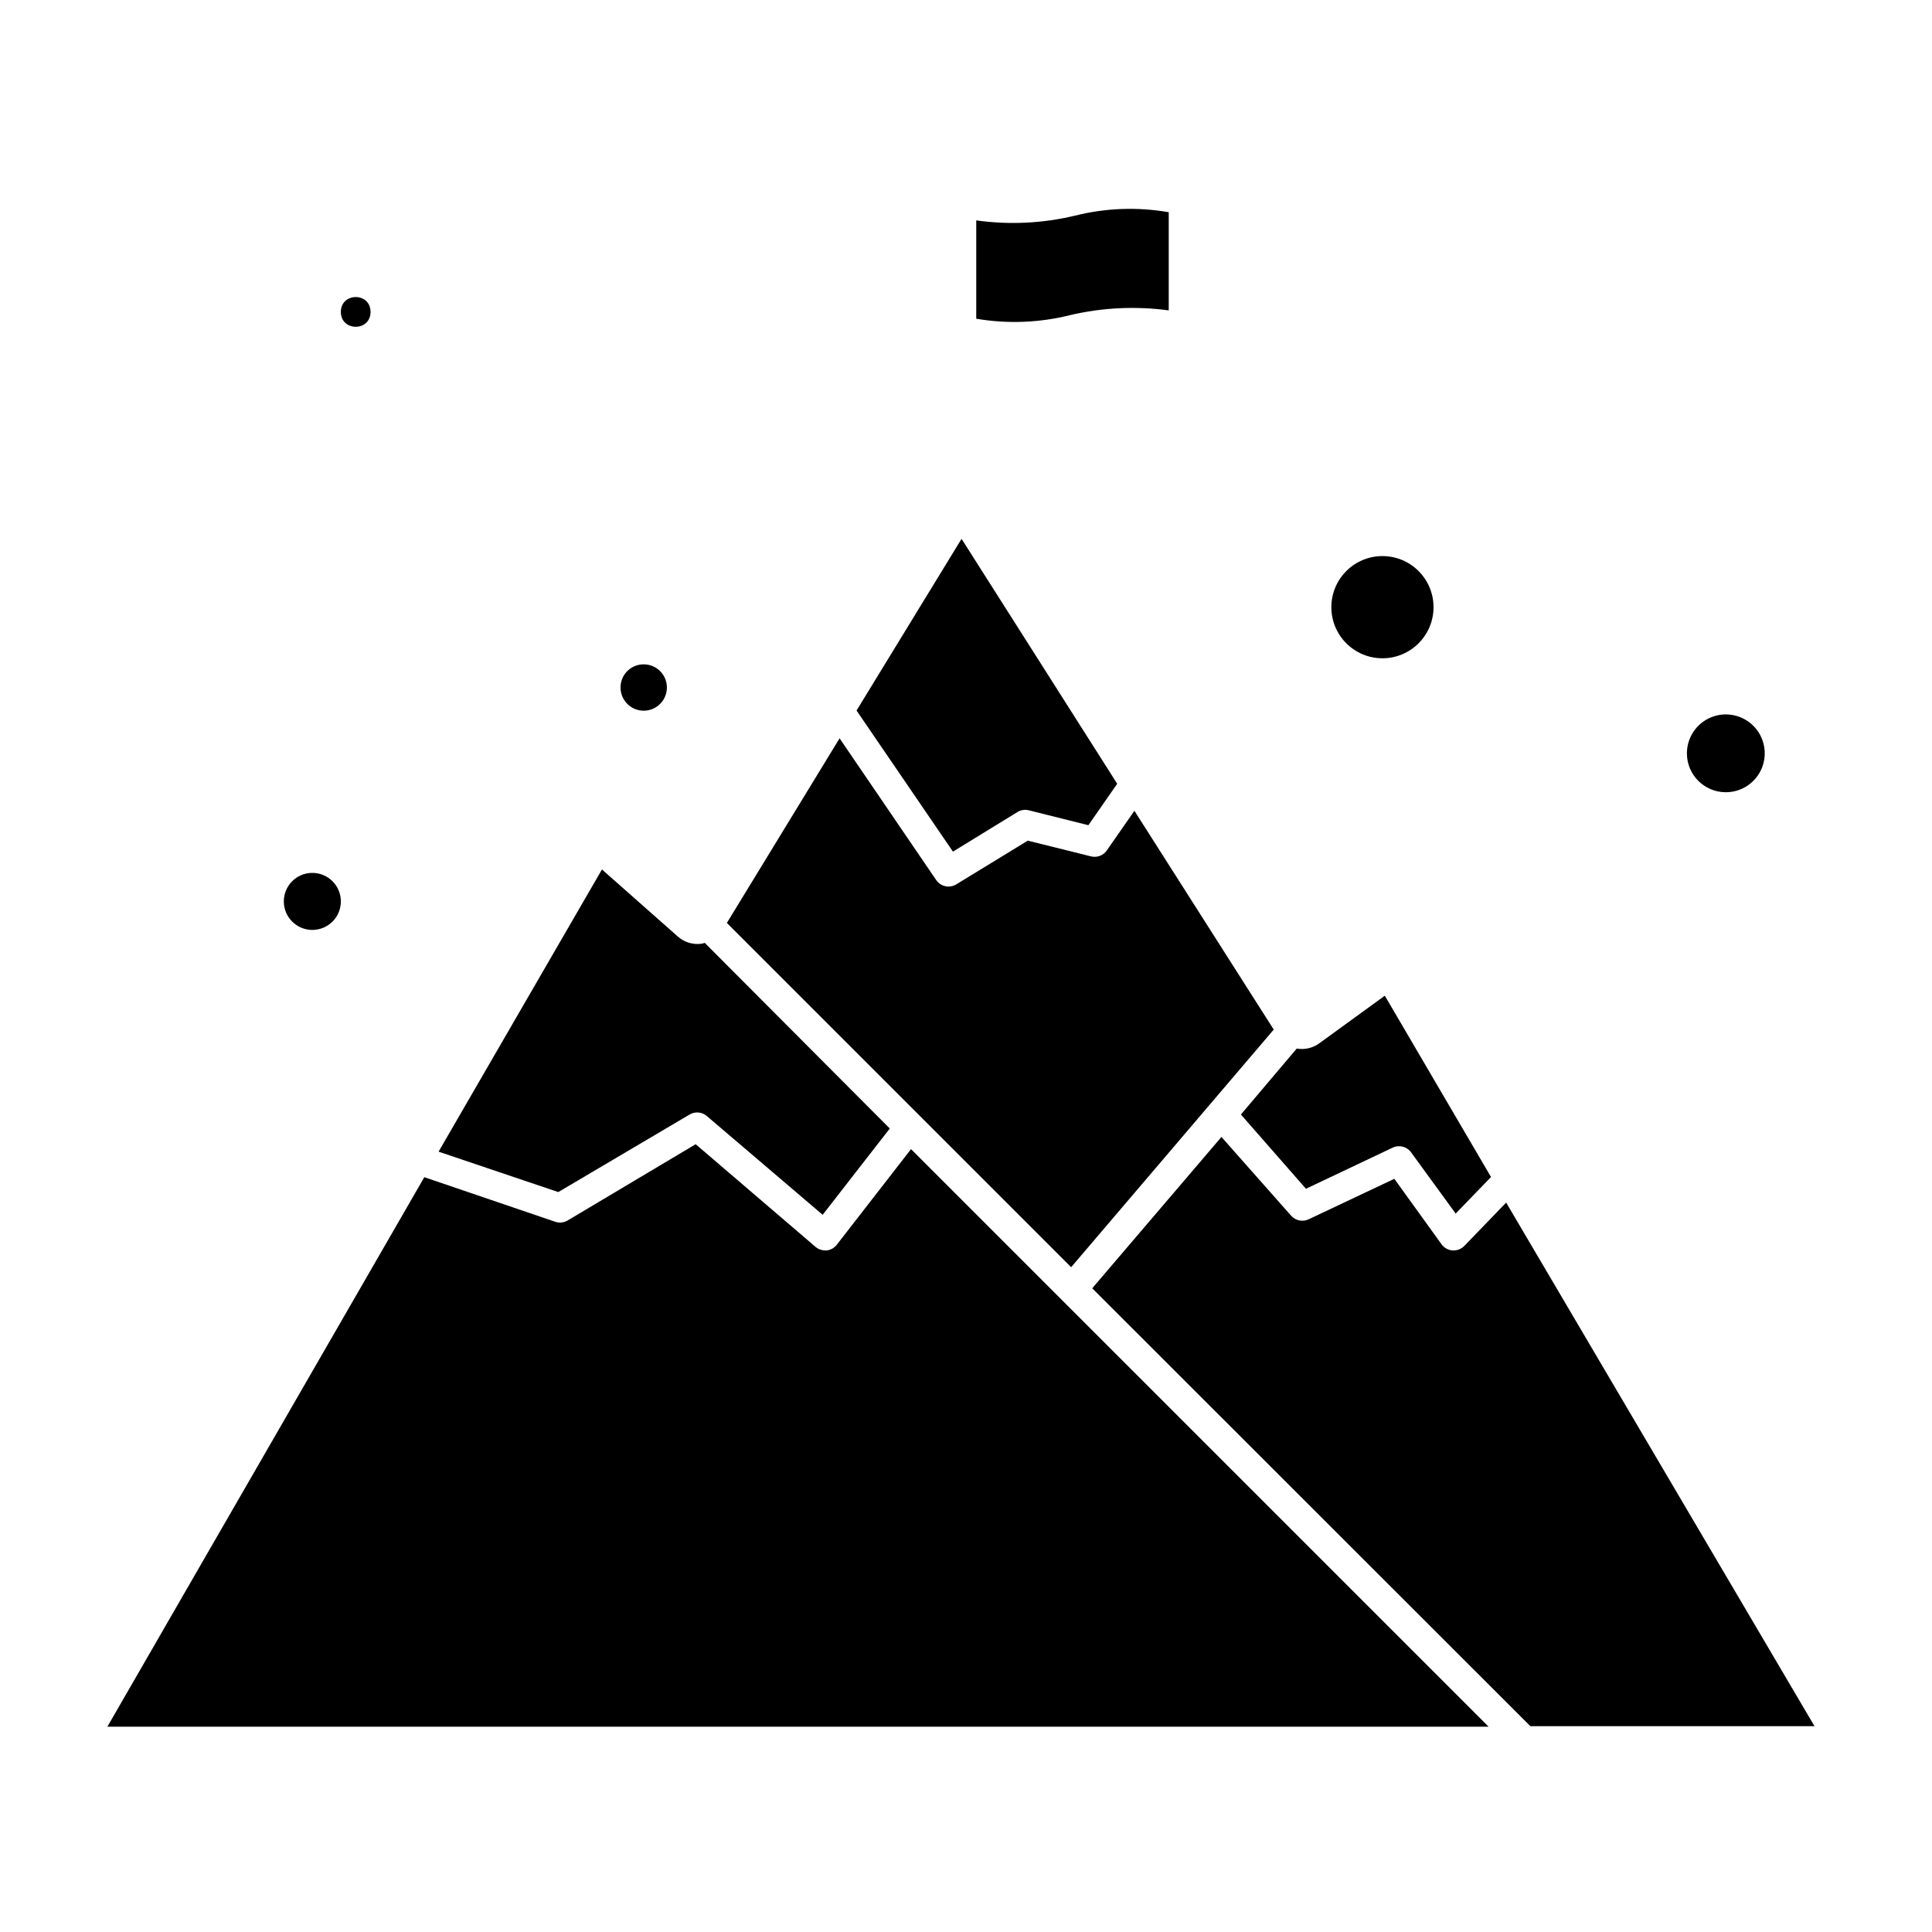
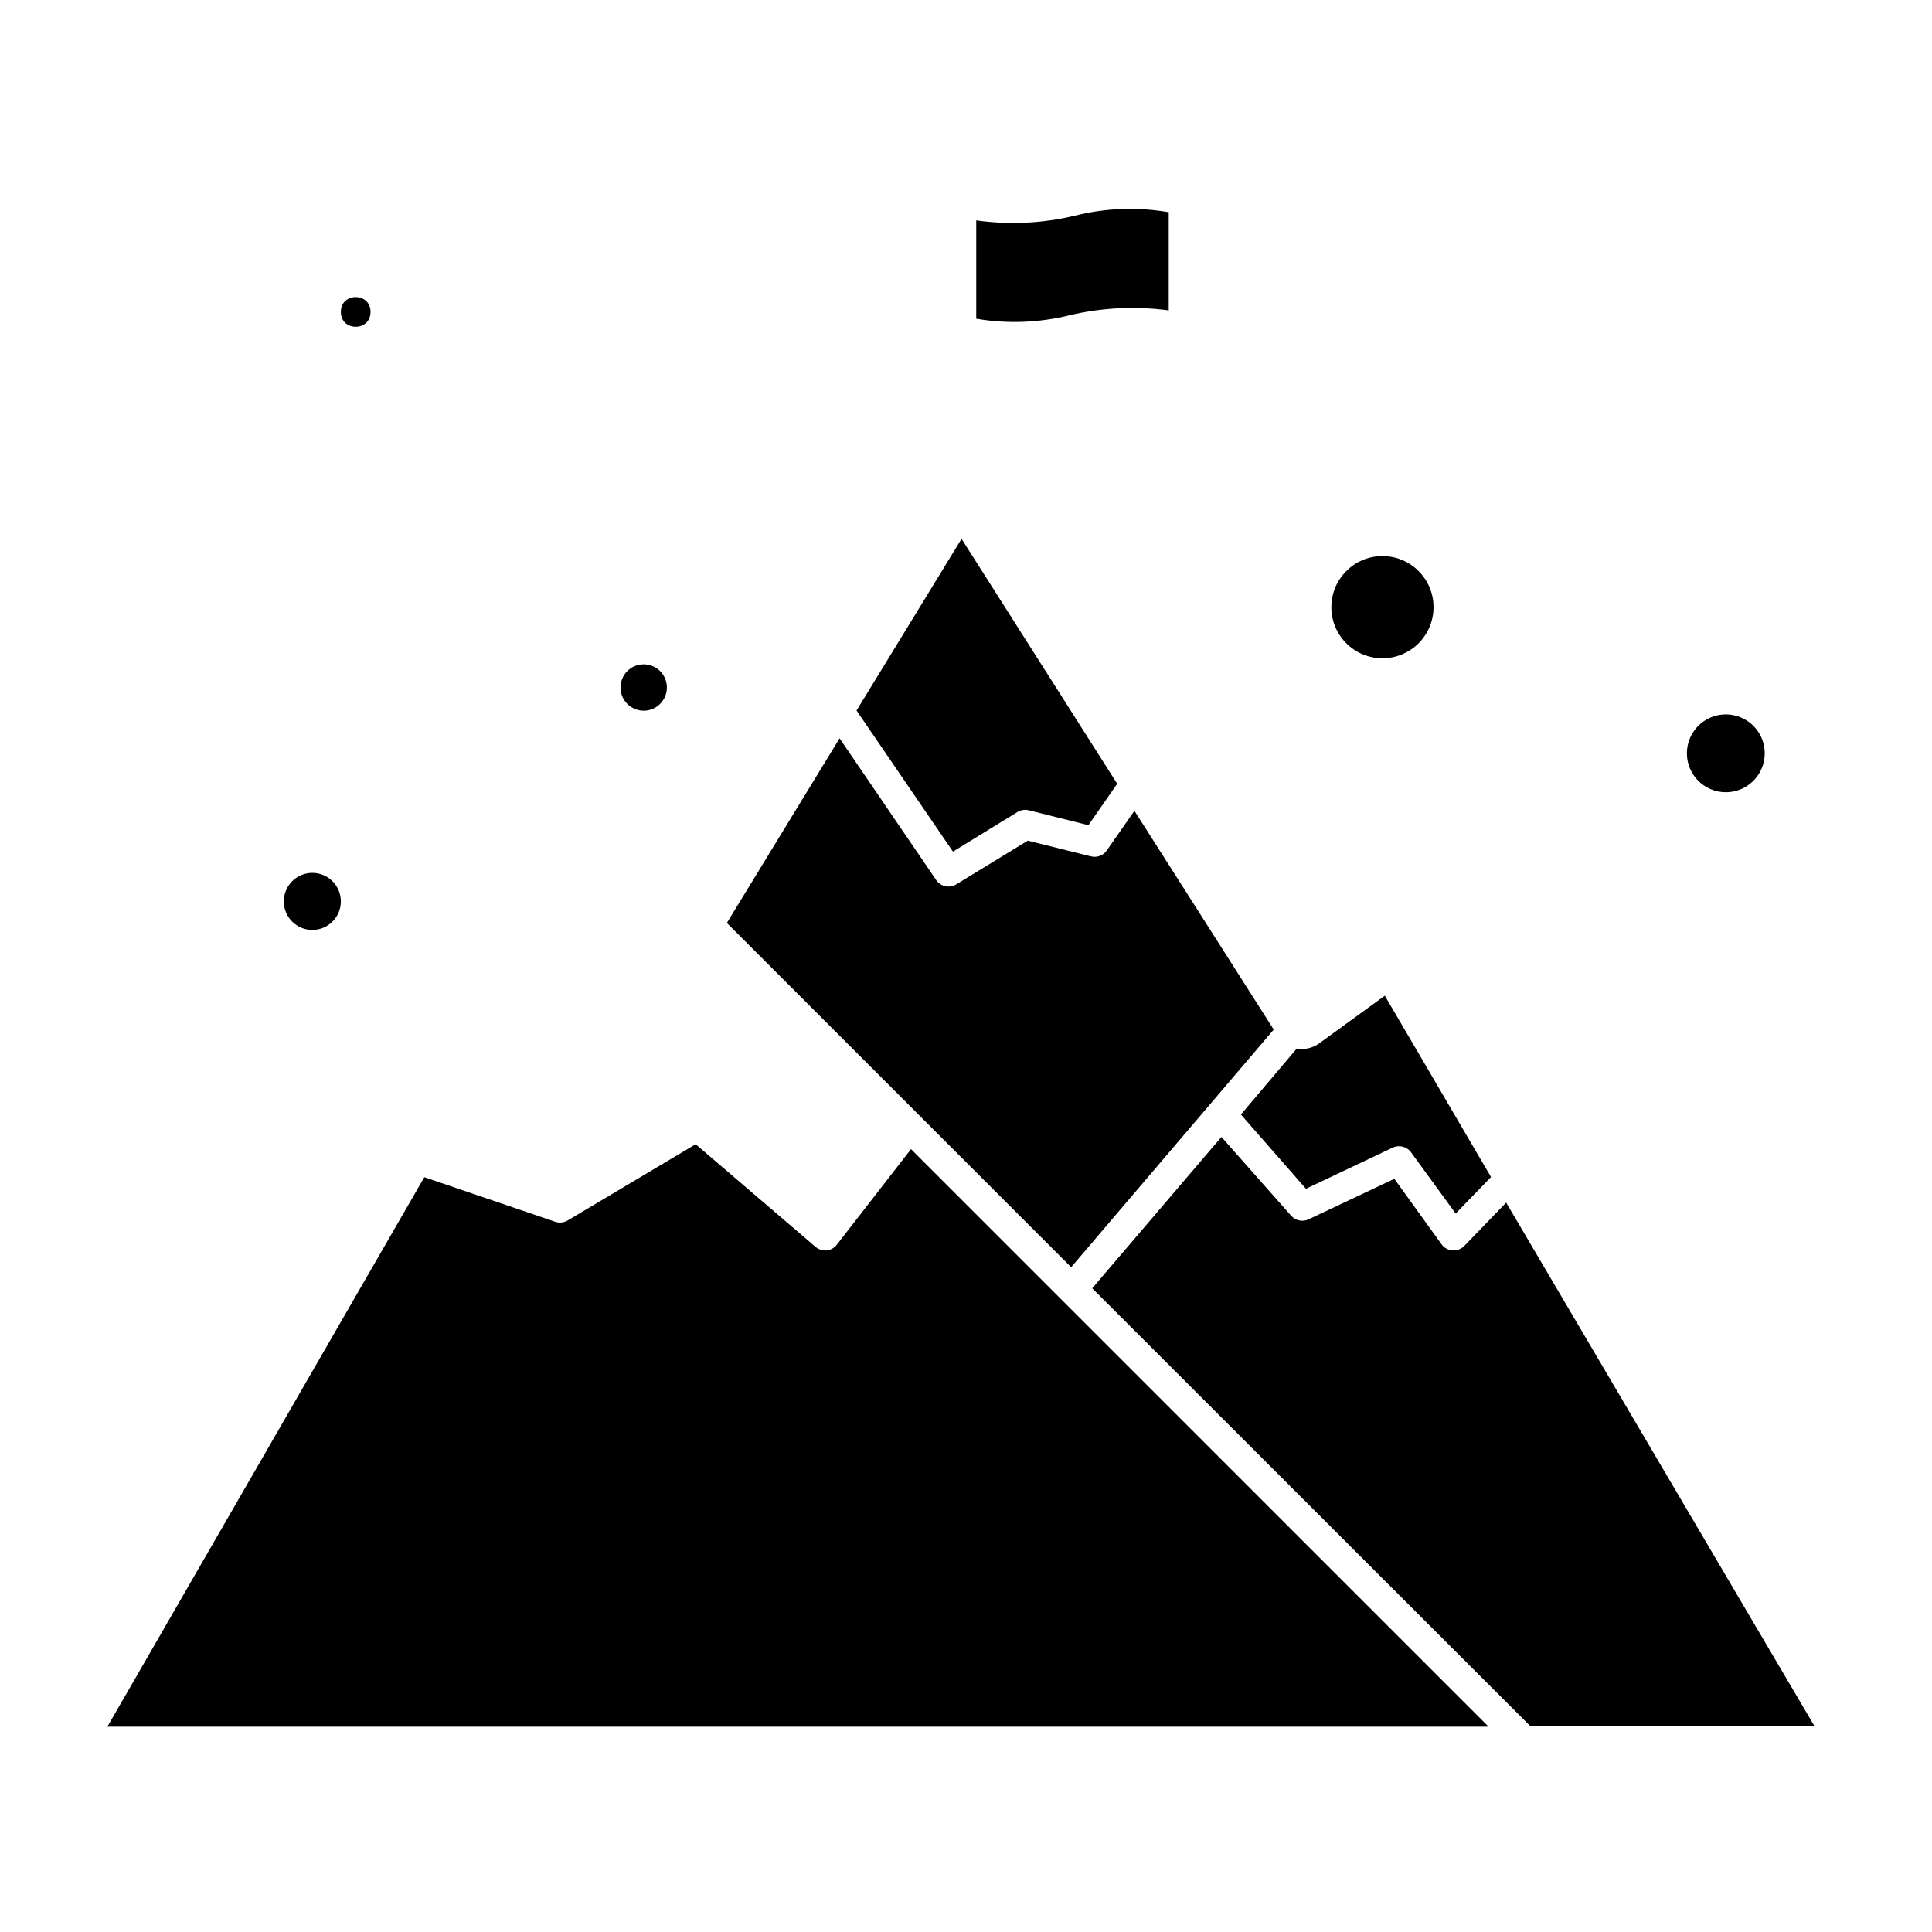
<svg xmlns="http://www.w3.org/2000/svg" fill="#000000" width="800px" height="800px" version="1.1" viewBox="144 144 512 512">
  <g>
    <path d="m242.2 226.66c0 5.25-7.871 5.25-7.871 0 0-5.246 7.871-5.246 7.871 0" />
    <path d="m601.32 353.95c4.176 0.02 7.949-2.484 9.559-6.336 1.605-3.852 0.734-8.297-2.211-11.254-2.949-2.957-7.387-3.844-11.246-2.25-3.856 1.594-6.375 5.356-6.375 9.531 0 5.68 4.594 10.289 10.273 10.309z" />
    <path d="m308.45 326.2c0 2.484 1.5 4.727 3.801 5.676 2.301 0.949 4.945 0.414 6.695-1.348 1.754-1.766 2.269-4.414 1.309-6.707-0.965-2.293-3.215-3.777-5.703-3.762-1.625 0-3.184 0.648-4.328 1.801s-1.781 2.715-1.773 4.34z" />
    <path d="m234.33 382.88c0 4.176-3.383 7.559-7.559 7.559-4.172 0-7.555-3.383-7.555-7.559 0-4.172 3.383-7.555 7.555-7.555 4.176 0 7.559 3.383 7.559 7.555" />
    <path d="m523.9 304.91c0 7.477-6.059 13.539-13.539 13.539-7.477 0-13.539-6.062-13.539-13.539 0-7.481 6.062-13.543 13.539-13.543 7.481 0 13.539 6.062 13.539 13.543" />
    <path d="m385.43 448.53-19.68 25.348c-0.652 0.84-1.617 1.379-2.676 1.496h-0.395c-0.938 0-1.844-0.336-2.559-0.945l-31.762-27.199-33.969 20.23c-0.992 0.578-2.184 0.691-3.266 0.316l-34.676-11.809-83.996 145.63h366.05z" />
    <path d="m532.05 474.19c-0.746 0.762-1.766 1.188-2.832 1.184h-0.277c-1.16-0.082-2.227-0.672-2.91-1.617l-12.516-17.359-22.75 10.746-0.004 0.004c-1.582 0.727-3.457 0.324-4.606-0.984l-18.461-20.859-34.242 40.105 116.11 116.04h75.297l-81.711-138.75z" />
    <path d="m487.65 421.88-14.797 17.477 17.238 19.68 22.984-10.902h0.004c1.715-0.812 3.769-0.285 4.879 1.258l11.809 16.215 9.367-9.684-28.145-48.055-17.277 12.555c-1.734 1.301-3.926 1.828-6.062 1.457z" />
    <path d="m427.55 227.52c8.574-2.019 17.445-2.445 26.176-1.262v-26.016c-8.254-1.441-16.715-1.133-24.836 0.906-8.57 2.055-17.449 2.484-26.176 1.258v26.059c8.254 1.406 16.711 1.086 24.836-0.945z" />
    <path d="m444.63 358.87-7.32 10.508c-0.93 1.34-2.59 1.965-4.172 1.574l-16.766-4.172-18.934 11.574c-0.617 0.379-1.324 0.586-2.047 0.59-1.305 0.012-2.527-0.625-3.269-1.691l-25.625-37.59-29.871 48.926 91.238 91.234 53.688-62.977z" />
    <path d="m396.54 369.69 17.121-10.508c0.91-0.551 2.004-0.703 3.031-0.434l15.742 3.938 7.637-10.98-41.25-64.91-27.828 45.504z" />
-     <path d="m291.95 459.91 34.797-20.547c1.449-0.859 3.285-0.703 4.566 0.395l30.699 26.176 17.789-22.867-49.039-49.203c-0.273 0.098-0.547 0.176-0.828 0.234-2.312 0.324-4.648-0.398-6.375-1.969l-20.035-17.711-43.297 74.785z" />
  </g>
</svg>